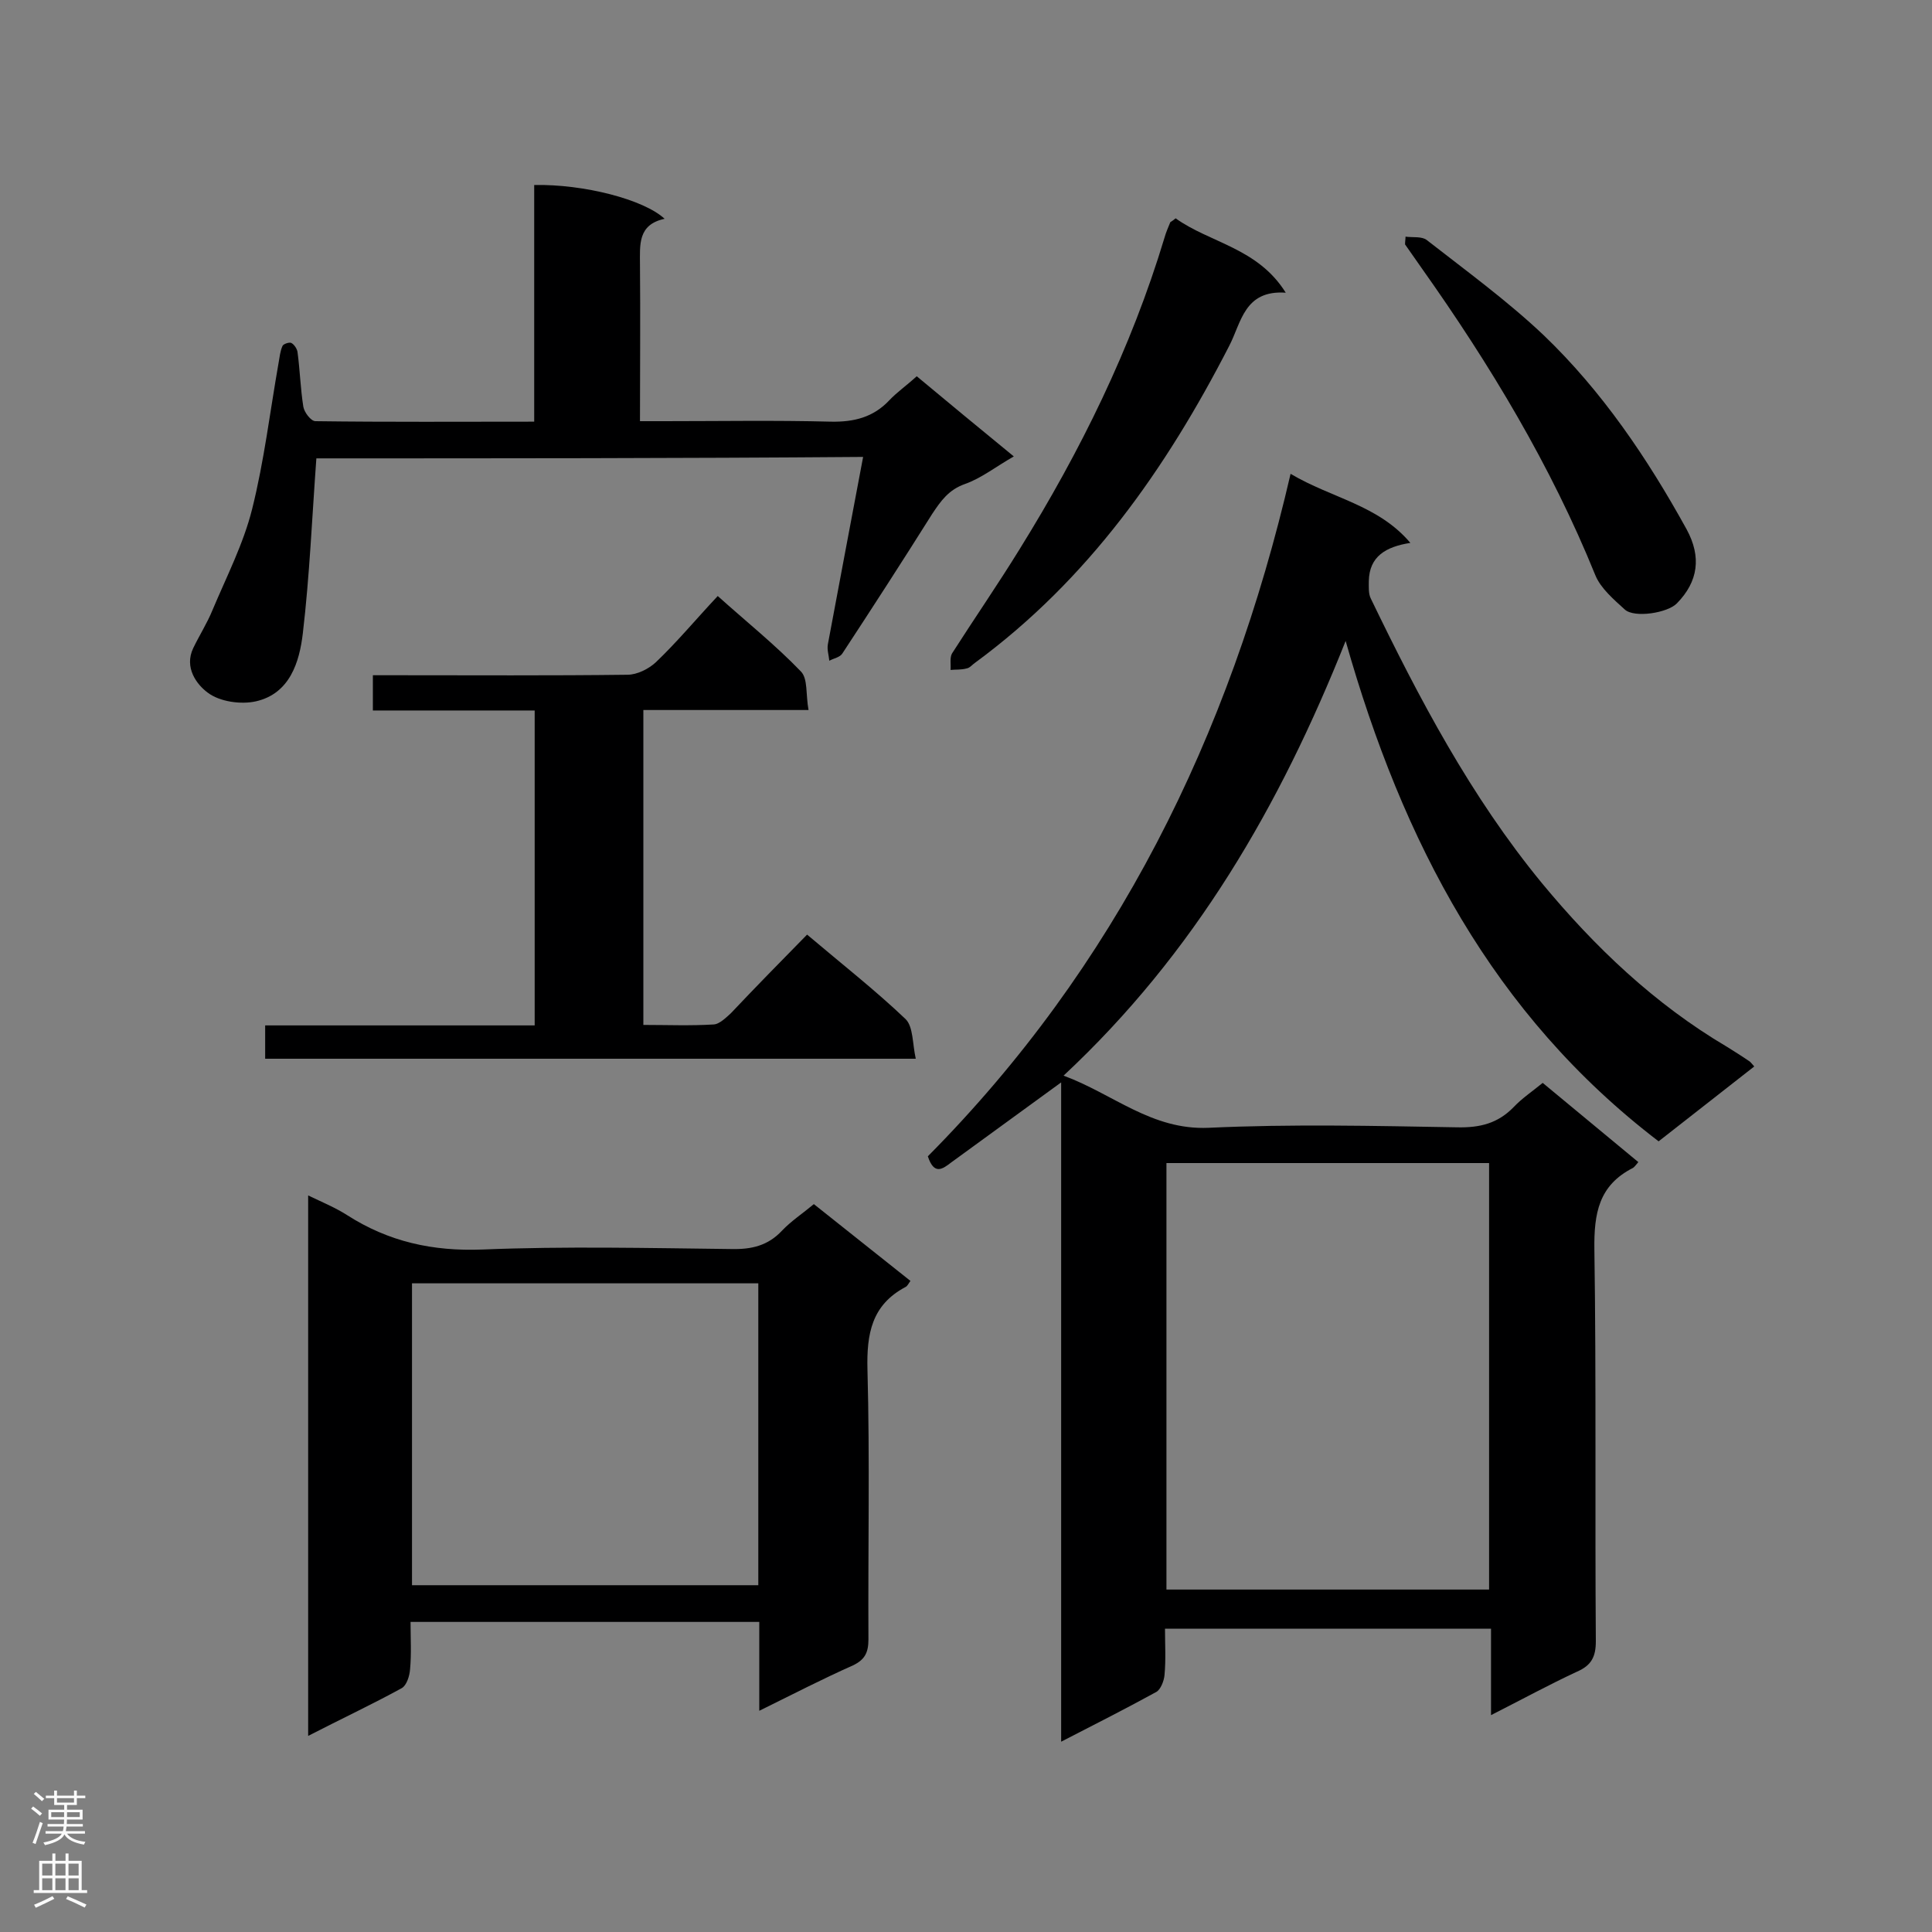
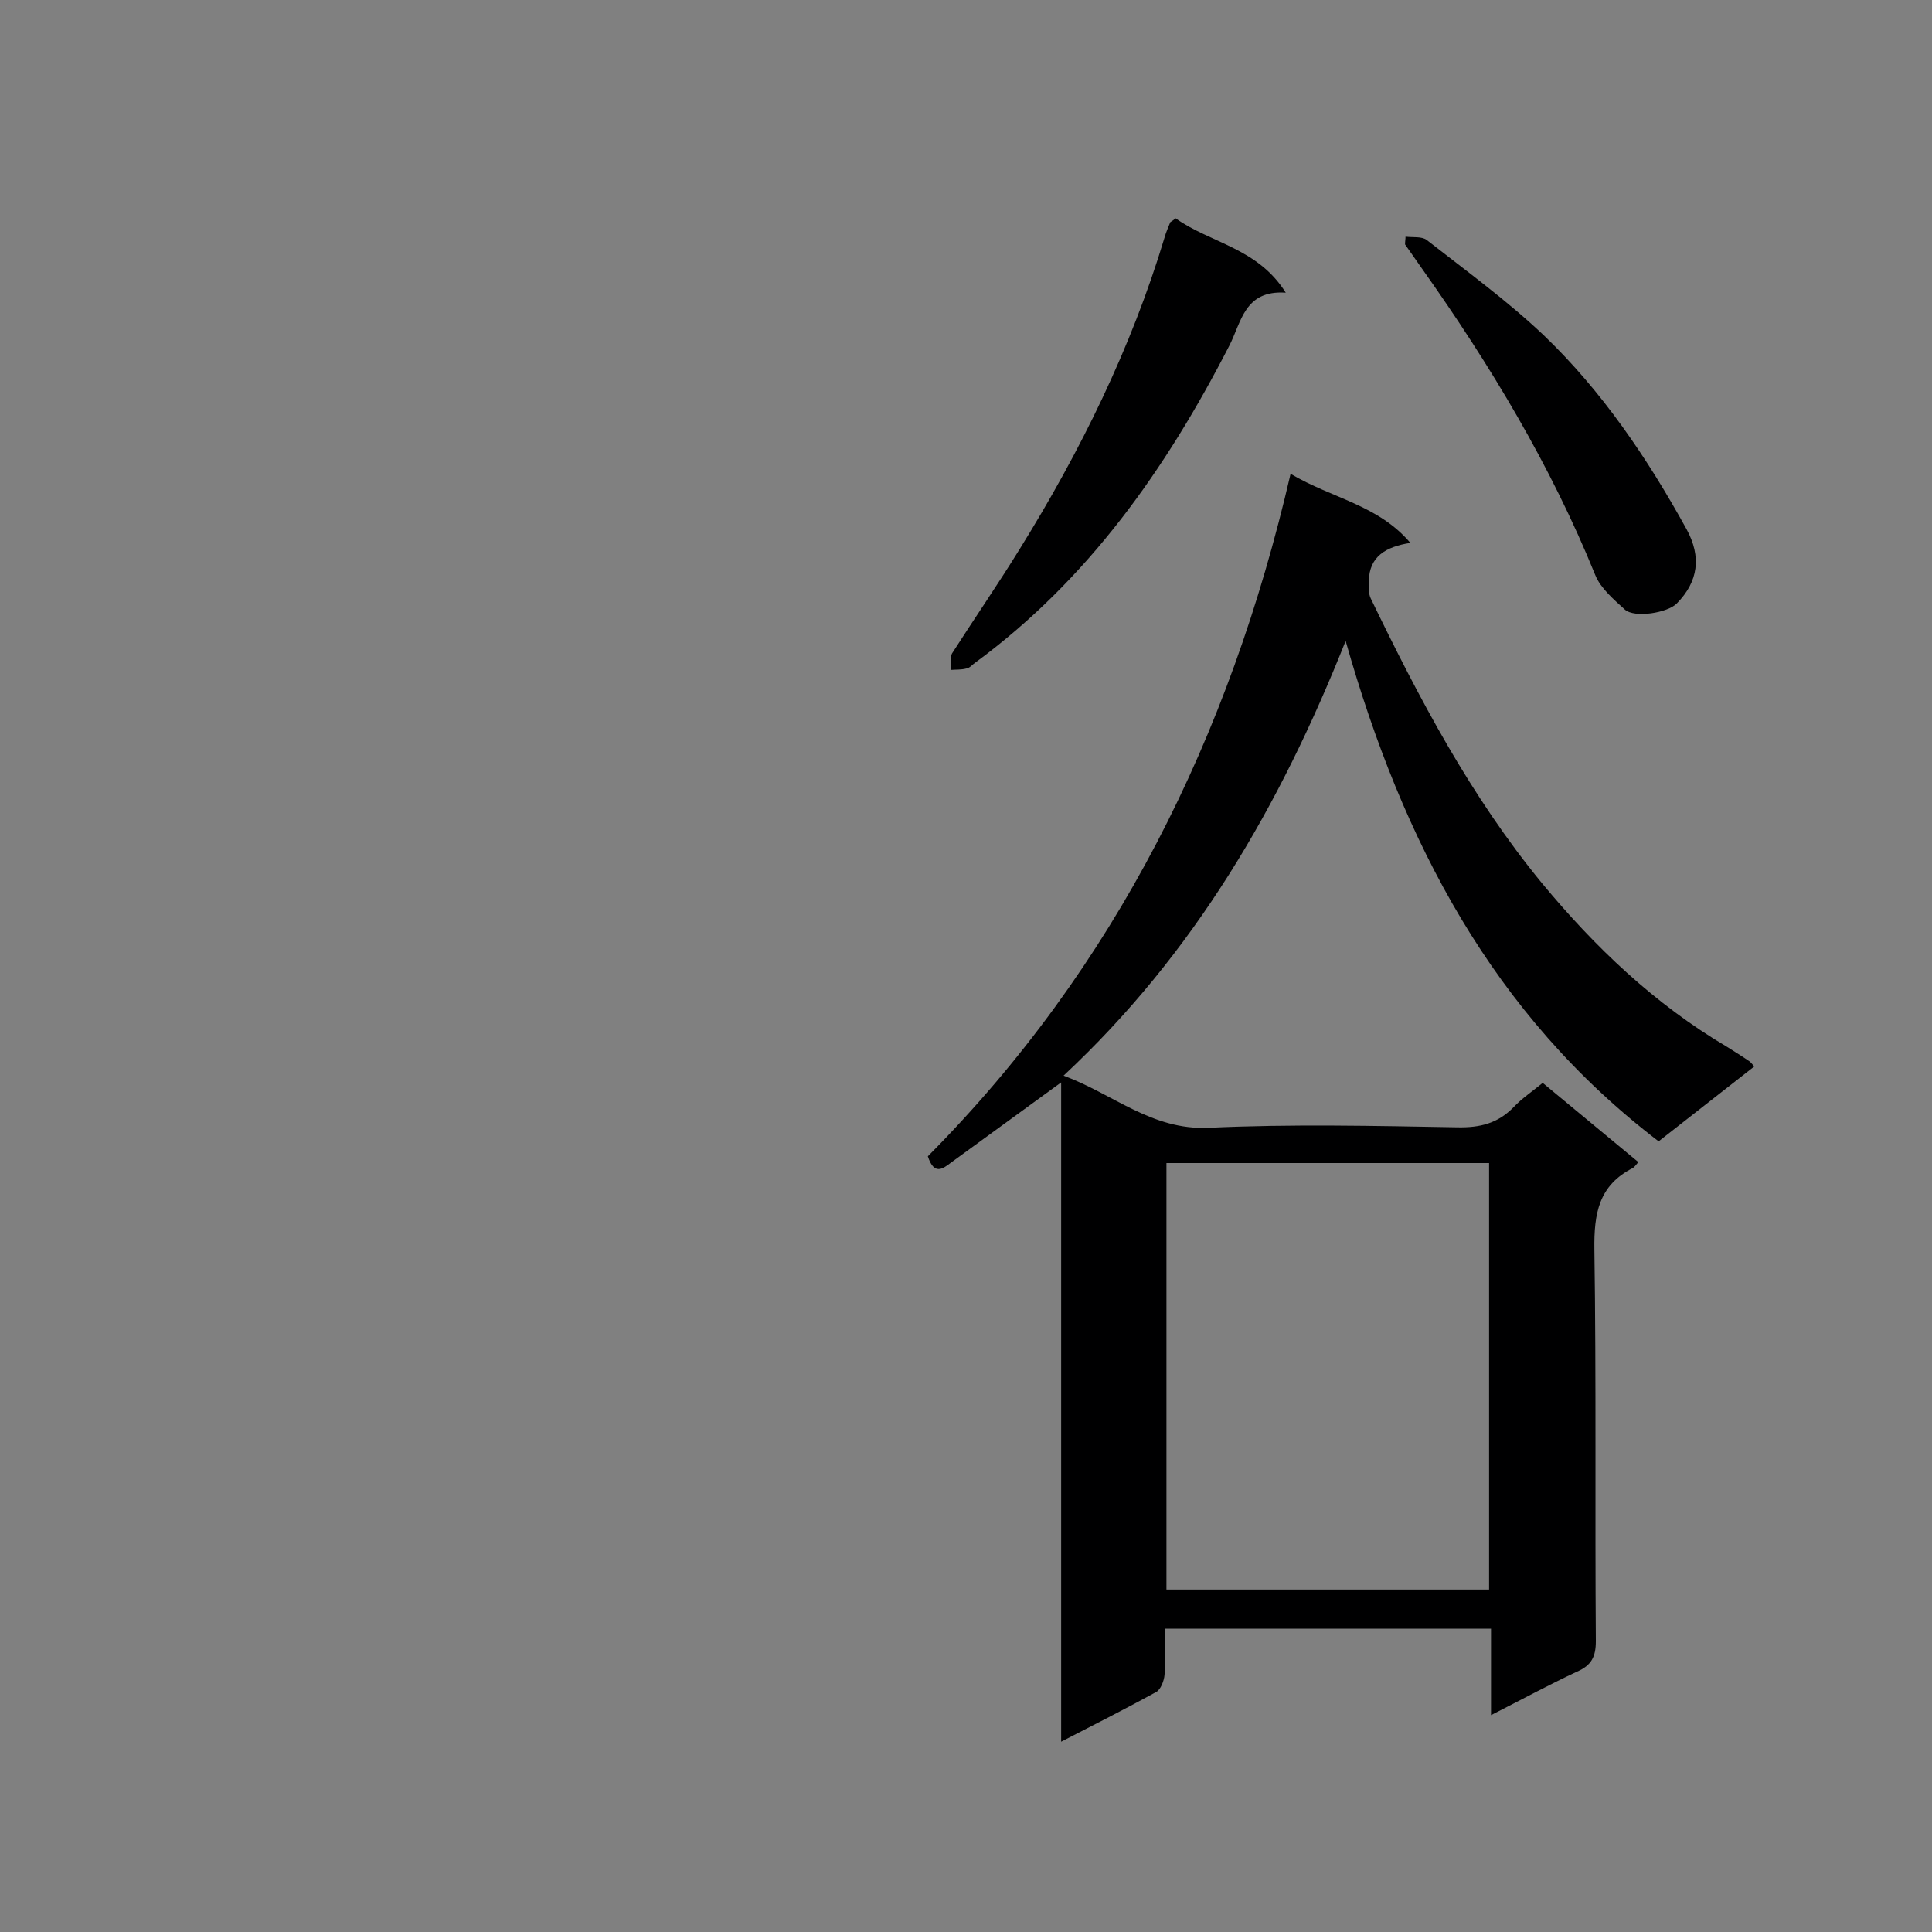
<svg xmlns="http://www.w3.org/2000/svg" enable-background="new 0 0 400 400" viewBox="0 0 400 400">
  <rect x="0" y="0" width="400" height="400" fill="#808080" stroke="none" />
  <g fill="#000001">
    <path d="m267.2 98.1c8.6 5.1 18.1 6.4 24.8 14.3-5.1.8-8.5 2.8-8.6 7.9 0 1.2-.1 2.6.4 3.6 10 20.7 20.7 41 35.4 58.9 11 13.3 23.4 25.1 38.3 33.9 1.6 1 3.2 2 4.8 3.1.2.2.4.4.9 1-6.5 5.1-12.9 10.1-19.8 15.5-34.3-26.2-53-62-64.8-103.6-13.6 34.2-31.3 64.7-58.4 90 10.3 3.8 18.2 11.3 30 10.8 17.1-.8 34.3-.4 51.5-.1 4.7.1 8.4-.8 11.7-4.2 1.7-1.8 3.8-3.2 6-5 6.6 5.5 13.2 10.9 19.8 16.4-.5.6-.8 1-1.1 1.2-7.1 3.6-8.1 9.4-8 16.9.4 27 .1 54.1.3 81.1 0 3.2-.9 5-3.9 6.3-5.8 2.7-11.3 5.7-17.8 9 0-6.3 0-12 0-17.9-22.7 0-44.7 0-67.5 0 0 3.3.2 6.4-.1 9.6-.1 1.2-.8 3-1.7 3.5-6.2 3.4-12.5 6.6-19.7 10.3 0-45.8 0-90.8 0-136.5-8.1 5.9-15.5 11.3-22.8 16.6-1.7 1.3-3.5 2.7-4.8-1.3 38.8-39.1 62.5-86.8 75.1-141.3zm41.1 231c0-29.7 0-59 0-88.3-22.4 0-44.5 0-66.8 0v88.3z" />
-     <path d="m157.2 354.2c0-6.7 0-12.4 0-18.4-24.1 0-47.8 0-72.2 0 0 3.3.2 6.6-.1 9.8-.1 1.4-.7 3.3-1.7 3.9-6.2 3.4-12.6 6.4-19.4 9.9 0-37.4 0-74.2 0-111.9 2.9 1.4 5.6 2.5 8.1 4.1 8.6 5.5 17.7 7.5 28 7.1 17.1-.7 34.3-.3 51.5-.1 4.2.1 7.6-.7 10.5-3.8 1.9-2 4.2-3.5 6.6-5.5 6.7 5.3 13.3 10.6 20 15.9-.4.5-.6 1.1-1.1 1.3-6.9 3.7-8 9.6-7.8 17.1.5 18.6.1 37.2.2 55.8 0 2.7-.7 4.2-3.2 5.4-6.3 2.8-12.3 5.9-19.4 9.4zm-71.9-88.5v62.5h71.7c0-21 0-41.7 0-62.5-24 0-47.6 0-71.7 0z" />
-     <path d="m65.5 94.9c-.9 12.3-1.4 24.3-2.8 36.2-.7 6-2.7 12.5-9.7 14.1-3.1.7-7.5.1-10-1.8-2.3-1.7-4.9-5.2-3-9.2 1.3-2.7 2.9-5.2 4-7.9 2.9-6.9 6.4-13.7 8.2-20.9 2.5-10 3.7-20.2 5.5-30.4.2-1.1.3-2.3.8-3.4.2-.4 1.4-.8 1.8-.6.6.3 1.2 1.2 1.3 1.9.5 3.7.6 7.5 1.2 11.3.2 1.2 1.6 3 2.5 3 14.9.2 29.9.1 45.3.1 0-16.6 0-32.8 0-49 10.3-.2 22.7 3 27 7-5.6 1.2-5.1 5.4-5.1 9.5.1 10.6 0 21.2 0 32.4h5c11.5 0 23-.2 34.5.1 4.8.1 8.8-.9 12.1-4.4 1.6-1.7 3.5-3 5.7-5 6.5 5.4 13 10.8 20.1 16.6-3.7 2.1-6.7 4.5-10.1 5.7s-5 3.5-6.8 6.2c-6.1 9.7-12.3 19.3-18.6 28.9-.5.8-1.8 1-2.7 1.5-.1-1.1-.5-2.3-.3-3.4 2.4-12.8 4.8-25.6 7.3-38.8-38.4.3-76.4.3-113.2.3z" />
-     <path d="m167.1 193.5c7.2 6.1 14.1 11.5 20.4 17.5 1.6 1.6 1.4 5.1 2.1 8.2-45.5 0-89.9 0-134.7 0 0-2.1 0-4.2 0-6.9h55.8c0-21.9 0-43.4 0-65.2-11.3 0-22.2 0-33.5 0 0-2.5 0-4.6 0-7.3h4.7c16 0 32 .1 48-.1 2 0 4.4-1.2 5.9-2.6 4.4-4.2 8.3-8.9 12.8-13.7 5.9 5.3 11.9 10.1 17.2 15.6 1.5 1.5 1 4.8 1.6 8-11.8 0-22.9 0-34.2 0v65.2c4.9 0 9.8.2 14.6-.1 1.2-.1 2.5-1.4 3.5-2.3 5.1-5.4 10.3-10.7 15.8-16.3z" />
    <path d="m243.4 45.2c7.1 5.1 17 6.1 22.8 15.4-8.6-.6-9.2 6.2-11.7 11-13.1 25.5-29.2 48.4-52.6 65.6-.6.4-1.1 1.1-1.8 1.2-1.1.3-2.2.2-3.3.3.1-1.1-.2-2.5.3-3.4 4.6-7.2 9.5-14.3 14-21.6 12.6-20.3 23.1-41.6 30-64.5.3-1.1.8-2.2 1.2-3.2.1-.1.4-.2 1.1-.8z" />
    <path d="m291 49c1.5.2 3.4-.1 4.4.7 8.2 6.4 16.7 12.6 24.2 19.7 12.1 11.6 21.5 25.5 29.6 40.2 3.1 5.7 2.4 10.8-2 15.3-1.9 2-8.8 3.1-10.8 1.3-2.3-2.1-5-4.4-6.1-7.1-9.2-22.7-21.8-43.6-35.9-63.5-1.2-1.7-2.3-3.3-3.5-5 0-.6.1-1.1.1-1.6z" />
  </g>
-   <path d="m6.44 374.46.42-.45c.65.47 1.27.95 1.85 1.44l-.45.49c-.65-.56-1.25-1.06-1.82-1.48m.93 7.33-.63-.26c.55-1.36 1.05-2.8 1.52-4.33.19.1.38.19.59.27-.46 1.29-.95 2.73-1.48 4.32m-.38-10.38.44-.42c.43.34 1.01.82 1.74 1.44l-.49.49c-.53-.51-1.09-1.01-1.69-1.51m2.5.35h1.72v-1.04h.59v1.04h3.52v-1.04h.59v1.04h1.75v.53h-1.75v1.42h-2.03v.97h3.22v2.03h-3.24c0 .35-.01.66-.03.93h3.32v.53h-3.37c-.03.27-.08.58-.15.94h3.96v.53h-3.71c.67.92 1.93 1.48 3.79 1.68-.13.24-.23.44-.29.59-2.13-.38-3.48-1.08-4.04-2.12-.43.97-1.77 1.72-4.03 2.23-.09-.19-.2-.37-.33-.55 2.1-.42 3.37-1.03 3.81-1.83h-3.36v-.53h3.58c.08-.29.13-.61.16-.94h-3.33v-.53h3.39c.02-.27.04-.58.04-.93h-3.23v-2.03h3.25v-.97h-2.07v-1.42h-1.73zm1.12 3.44v1h2.65c.01-.3.02-.44.01-.4v-.25-.35zm1.19-2h3.52v-.91h-3.52zm4.71 2h-2.63v.59c0 .15-.01.28-.01.4h2.64z" fill="#fafafa" />
-   <path d="m13.56 383.74h.63v1.52h2.72v6.07h1.13v.6h-11.06v-.6h1.13v-6.07h2.73v-1.52h.63v1.52h2.1v-1.52zm-2.69 8.83.38.56c-1.24.63-2.53 1.25-3.85 1.85-.1-.21-.21-.42-.34-.63 1.36-.55 2.63-1.15 3.81-1.78m-2.13-4.27h2.1v-2.45h-2.1zm0 3.04h2.1v-2.46h-2.1zm2.72-3.04h2.1v-2.45h-2.1zm0 3.04h2.1v-2.46h-2.1zm6.07 3.6c-1.41-.71-2.7-1.3-3.86-1.78l.35-.56c1.45.62 2.75 1.19 3.88 1.72zm-1.25-9.09h-2.1v2.45h2.1zm-2.09 5.49h2.1v-2.46h-2.1z" fill="#fafafa" />
</svg>